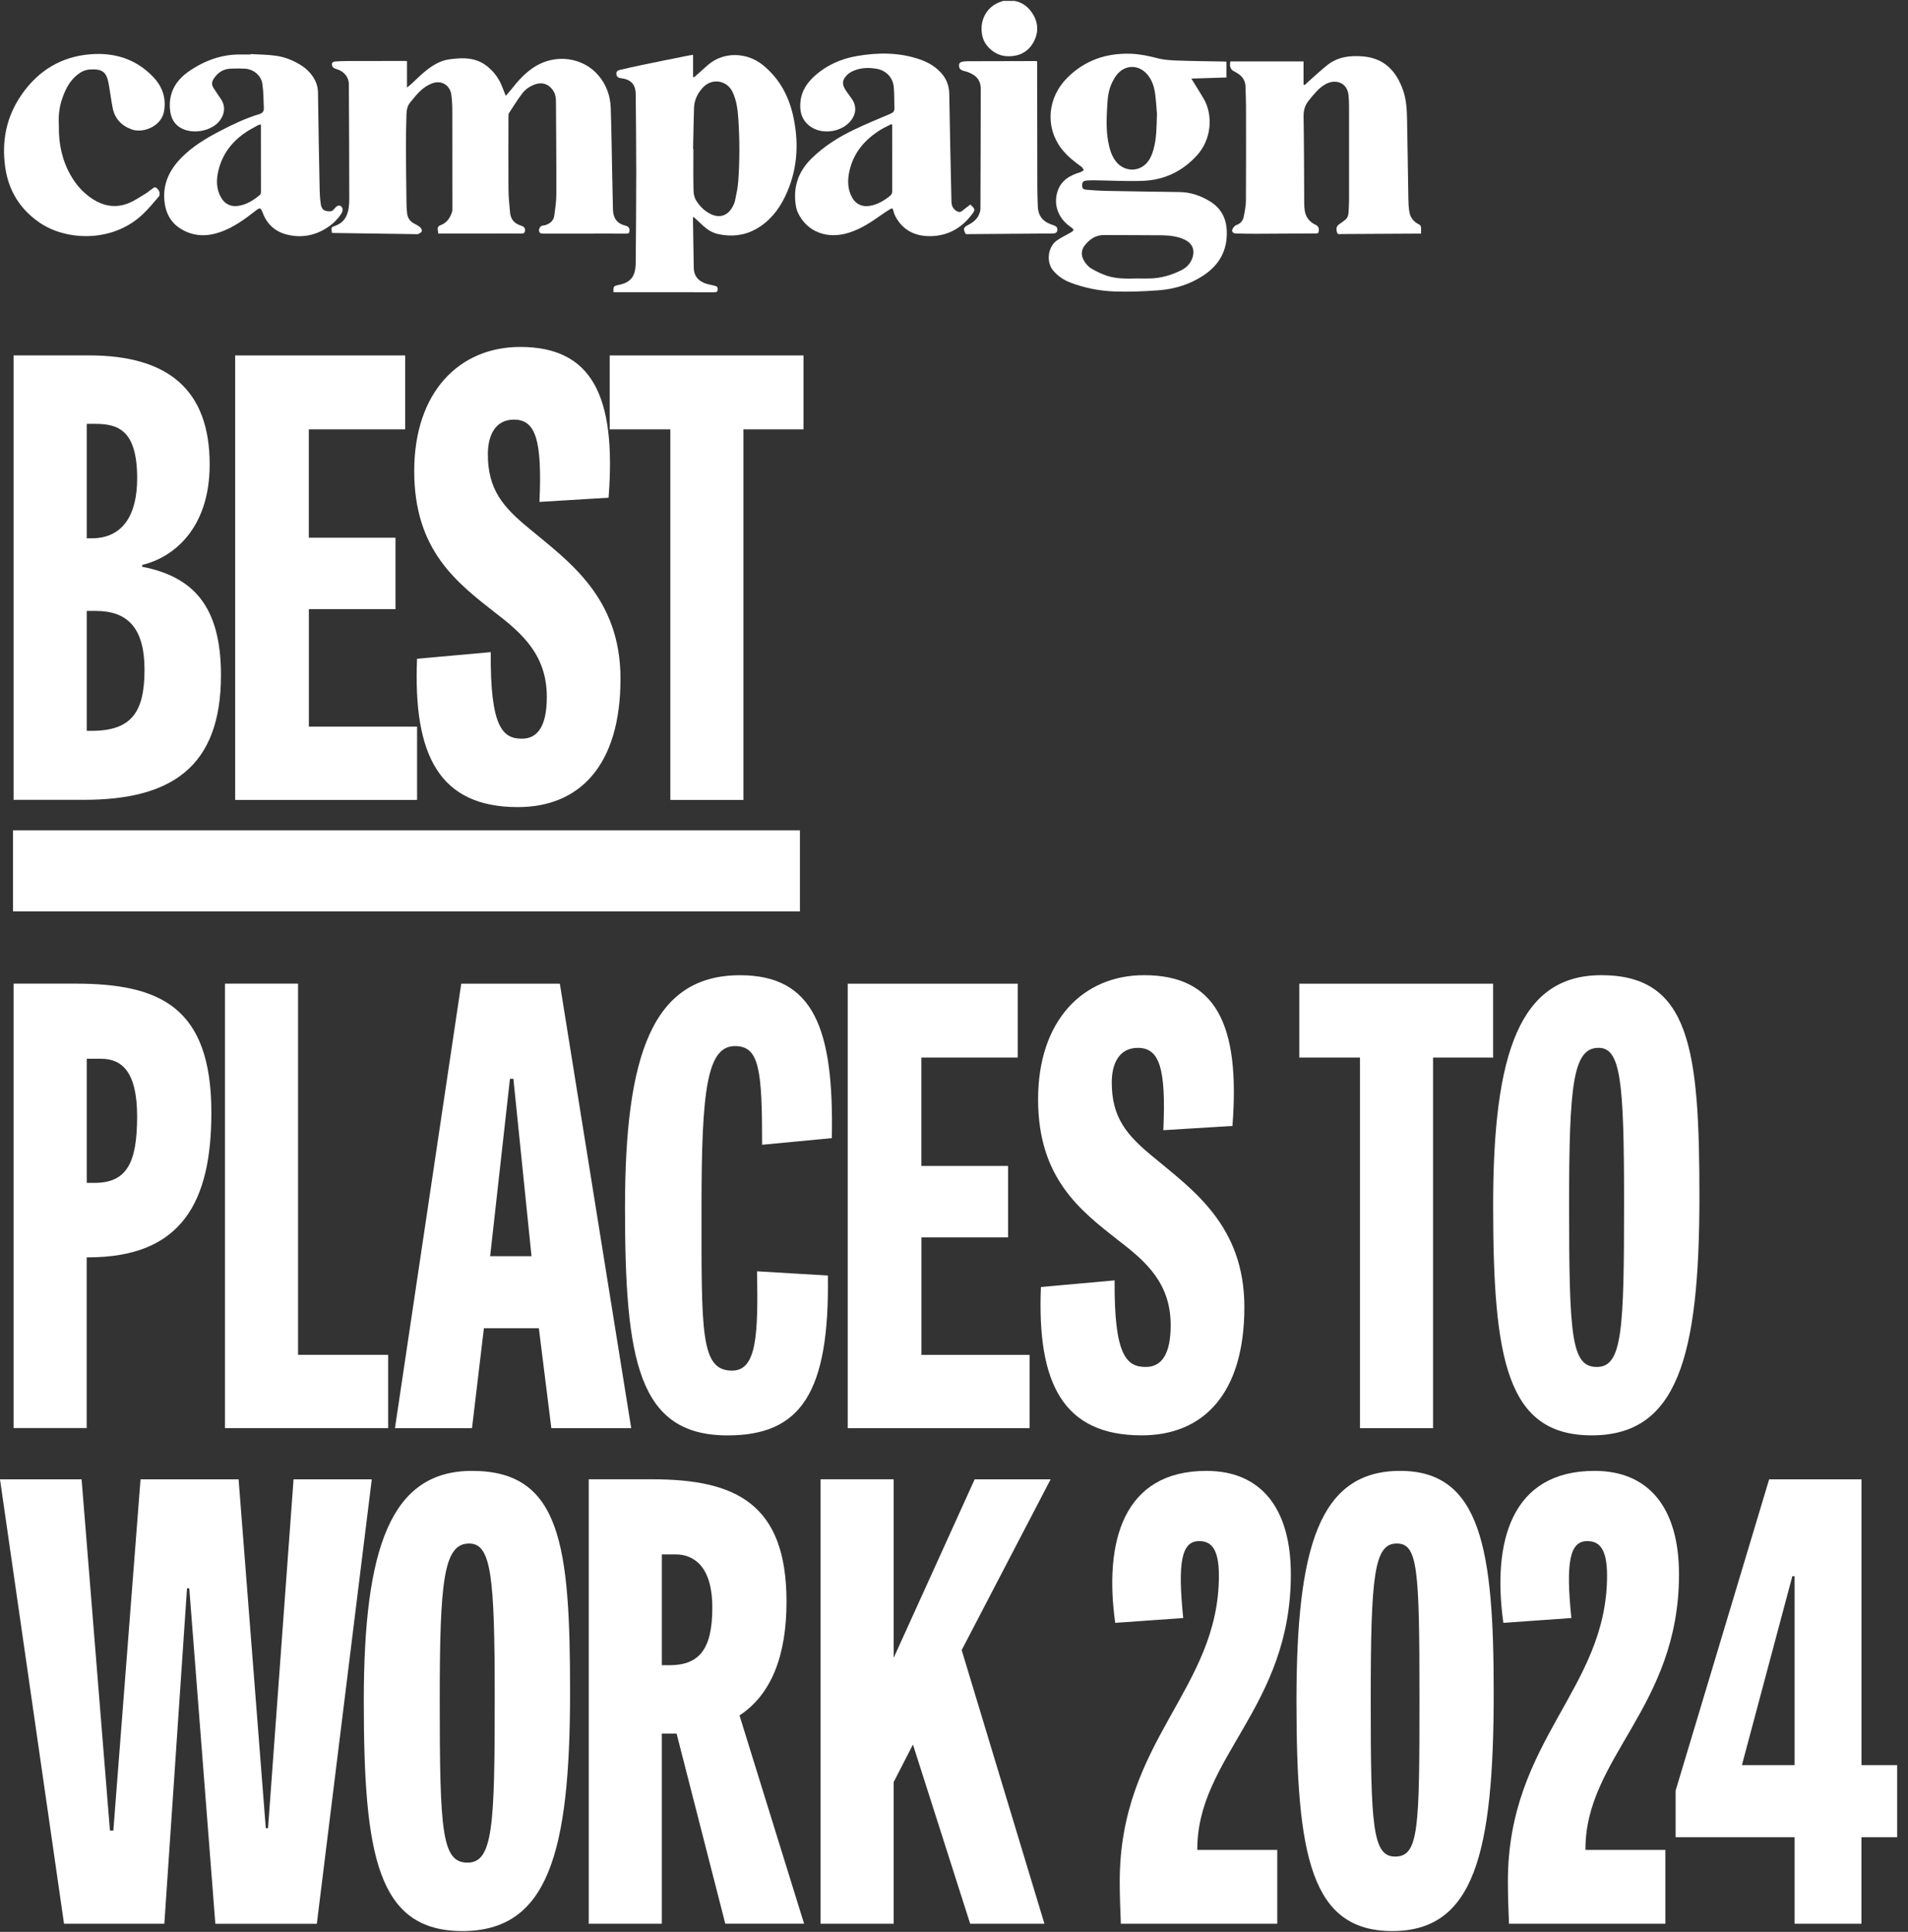
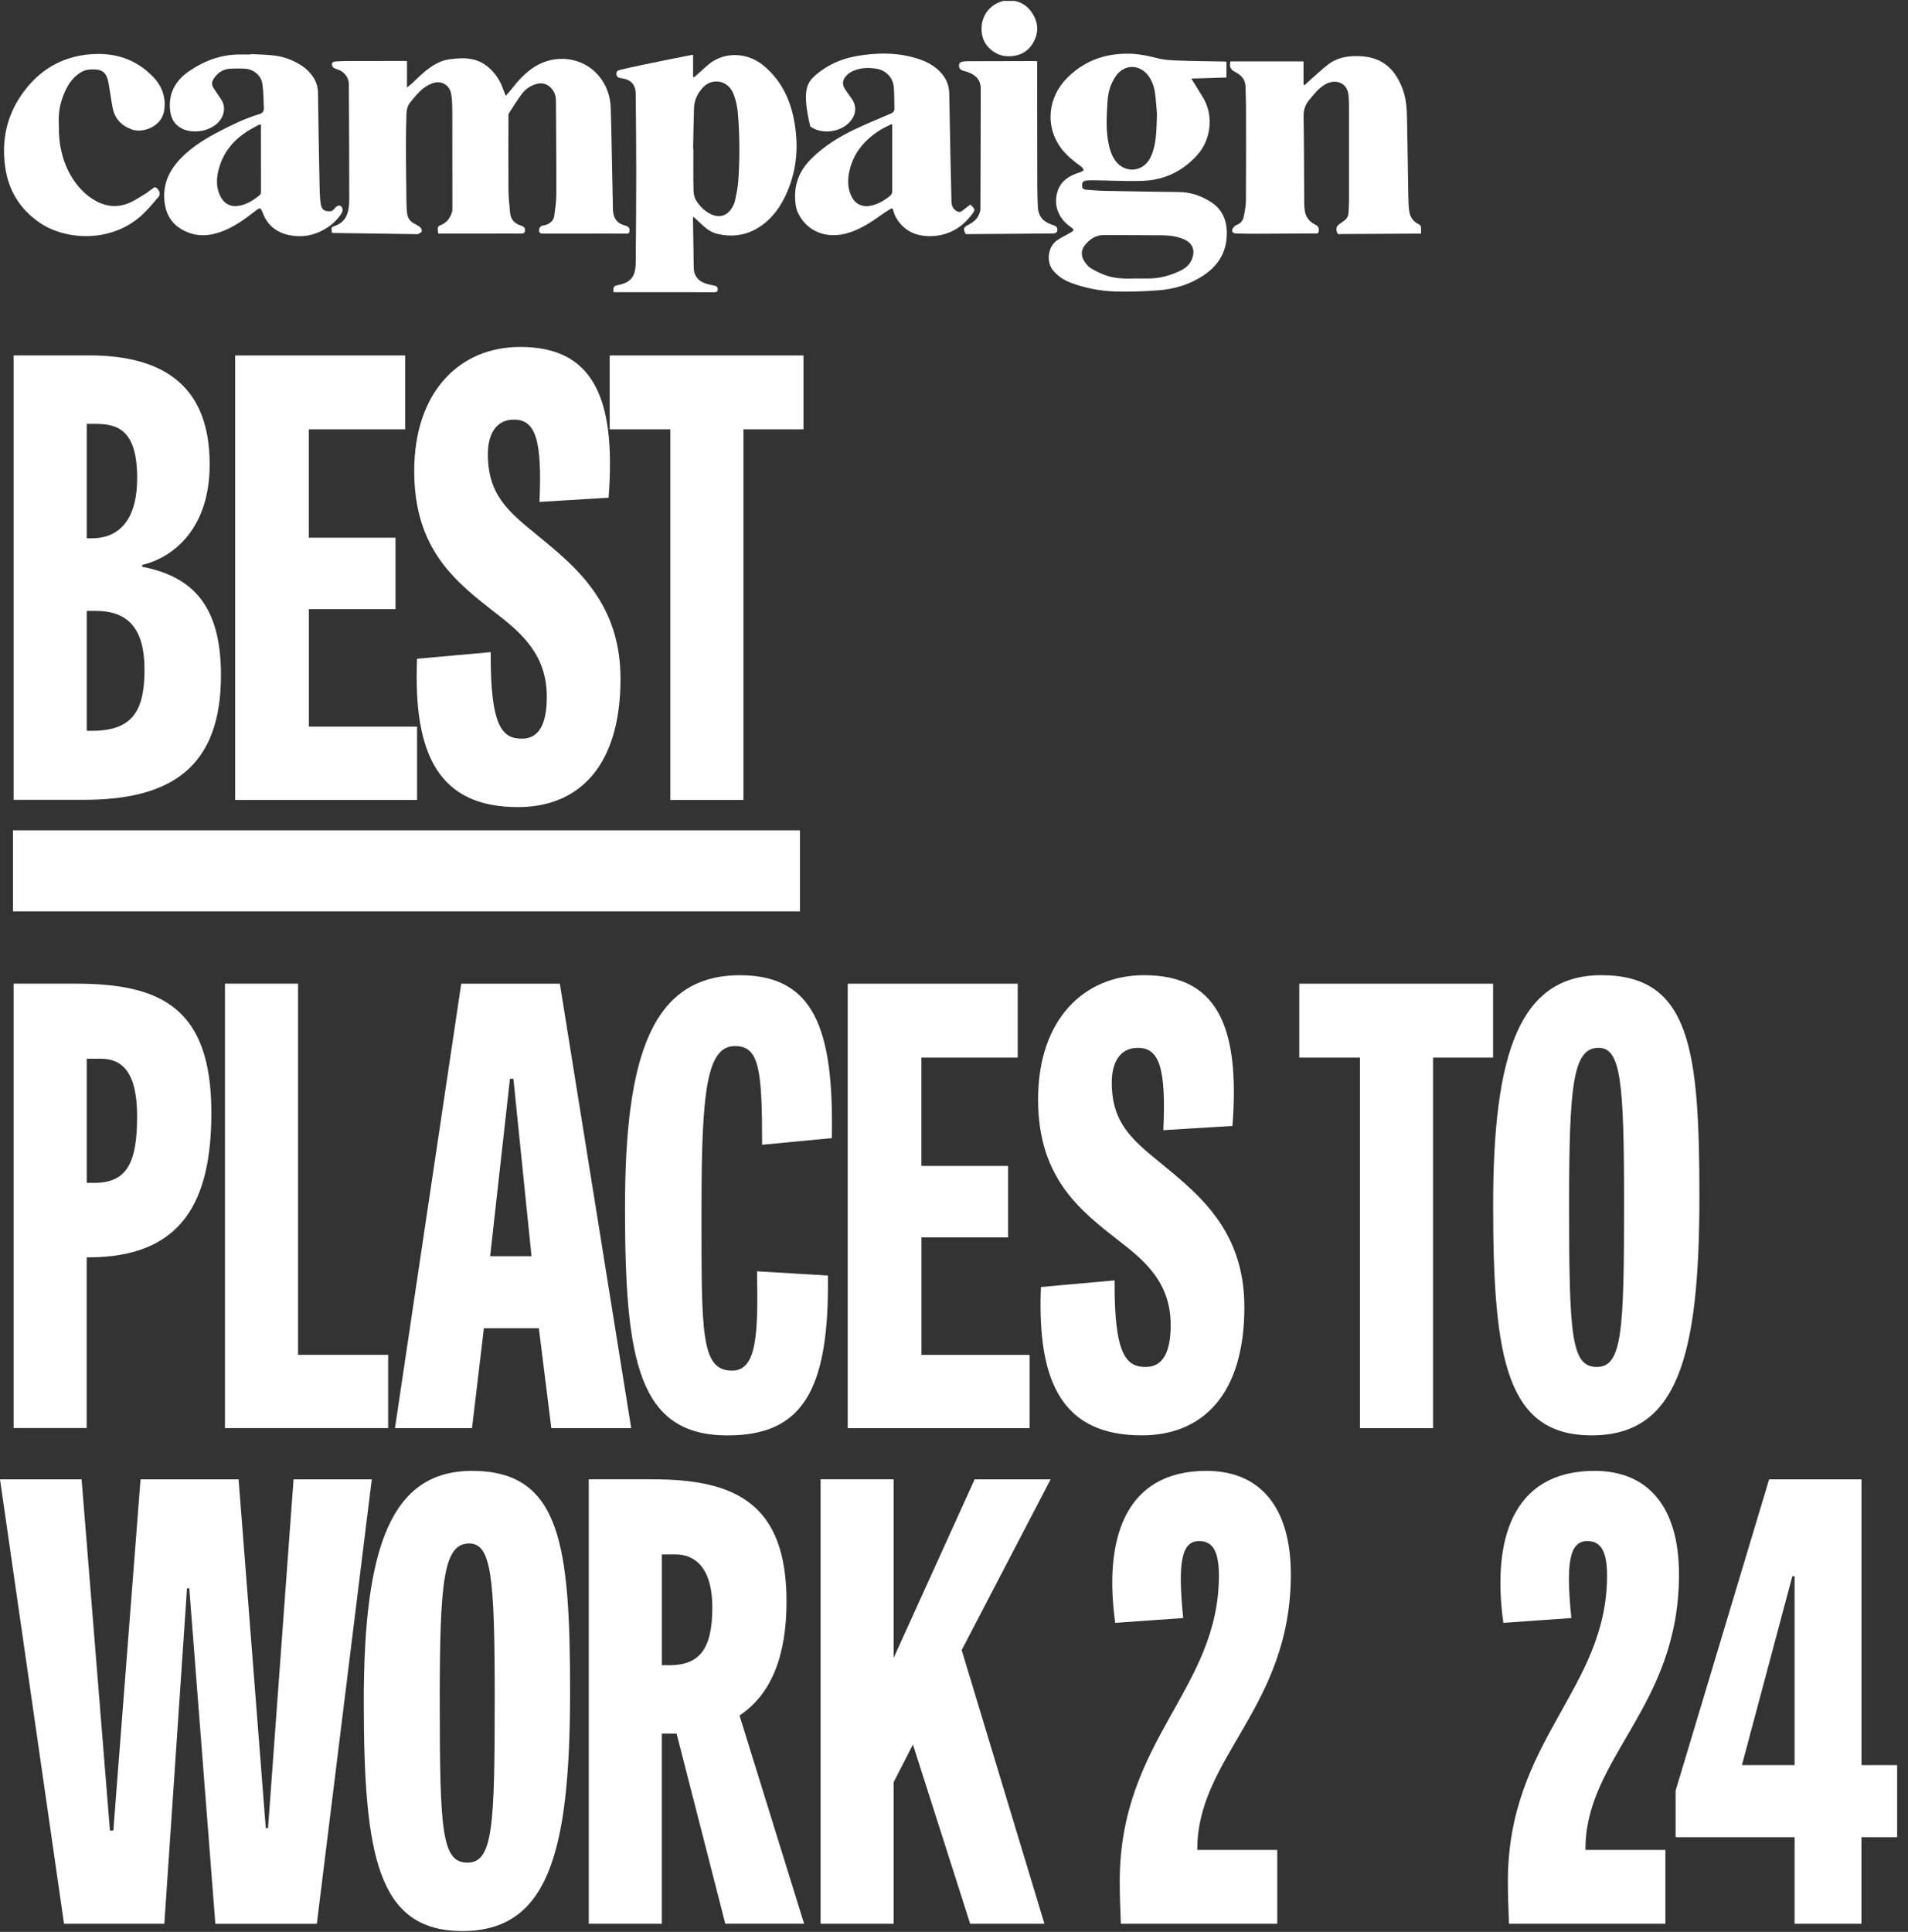
<svg xmlns="http://www.w3.org/2000/svg" width="81" height="82" viewBox="0 0 81 82" fill="none">
  <rect x="0" y="0" width="81" height="82" fill="#333333" stroke="none" />
  <g clip-path="url(#clip0_4257_6494)">
    <path d="M0.577 33.951V15.085H3.776C7.144 15.085 8.901 16.55 8.901 19.712C8.901 22.462 7.336 23.671 6.037 23.978V24.056C8.129 24.467 9.381 25.649 9.381 28.656C9.381 32.587 7.24 33.949 3.56 33.949H0.577V33.951ZM3.898 22.848C5.221 22.848 5.823 21.845 5.823 20.304C5.823 18.248 5.005 17.991 4.043 17.991H3.682V22.848H3.898ZM3.898 31.02C5.605 31.02 6.135 30.197 6.135 28.424C6.135 26.65 5.413 25.931 4.067 25.931H3.682V31.02H3.898Z" fill="white" />
    <path d="M16.792 25.856H13.112V30.842H17.706V33.953H9.984V15.087H17.2V18.223H13.11V22.823H16.79V25.856H16.792Z" fill="white" />
    <path d="M22.902 21.306C23.021 18.659 22.733 17.811 21.818 17.811C21.025 17.811 20.711 18.48 20.711 19.276C20.711 20.767 21.337 21.511 22.468 22.436C24.128 23.823 26.342 25.34 26.342 28.81C26.342 32.537 24.562 34.258 21.987 34.258C18.643 34.258 17.536 32.048 17.705 27.962L20.833 27.68C20.809 30.867 21.337 31.354 22.156 31.354C22.829 31.354 23.214 30.815 23.214 29.581C23.214 27.832 22.203 26.907 21.025 26.009C19.389 24.724 17.585 23.362 17.585 19.994C17.585 16.627 19.51 14.726 22.083 14.726C25.113 14.726 26.173 16.782 25.836 21.125L22.902 21.304V21.306Z" fill="white" />
    <path d="M28.458 18.223H25.883V15.087H34.11V18.223H31.561V33.953H28.458V18.223Z" fill="white" />
    <path d="M0.577 60.617V41.751H3.199C6.808 41.751 8.973 42.754 8.973 47.226C8.973 50.978 7.746 53.368 3.753 53.368H3.68V60.615H0.577V60.617ZM4.018 50.207C5.413 50.207 5.821 49.307 5.821 47.381C5.821 45.455 5.148 44.939 4.282 44.939H3.682V50.207H4.019H4.018Z" fill="white" />
    <path d="M12.653 57.506H16.478V60.617H9.55V41.751H12.653V57.506Z" fill="white" />
    <path d="M23.767 41.753L26.797 60.619H23.406L22.876 56.378H20.543L20.038 60.619H16.767L19.581 41.753H23.767ZM21.795 45.789H21.649L20.808 53.32H22.564L21.795 45.789Z" fill="white" />
    <path d="M32.14 53.961L35.146 54.141C35.219 59.127 33.992 60.926 30.887 60.926C27.086 60.926 26.533 57.738 26.533 51.262C26.533 44.786 27.687 41.394 31.416 41.394C34.544 41.394 35.409 43.656 35.313 48.308L32.354 48.59C32.354 45.377 32.234 44.402 31.2 44.402C30.02 44.402 29.781 46.252 29.781 51.212C29.781 56.558 29.732 58.177 31.08 58.177C32.138 58.177 32.187 56.608 32.138 53.961H32.14Z" fill="white" />
    <path d="M42.796 52.522H39.117V57.508H43.711V60.619H35.988V41.753H43.205V44.889H39.115V49.489H42.795V52.522H42.796Z" fill="white" />
    <path d="M49.387 47.972C49.507 45.325 49.218 44.477 48.304 44.477C47.511 44.477 47.197 45.146 47.197 45.942C47.197 47.433 47.823 48.177 48.953 49.103C50.614 50.49 52.827 52.006 52.827 55.476C52.827 59.203 51.047 60.924 48.472 60.924C45.128 60.924 44.021 58.714 44.19 54.628L47.318 54.346C47.295 57.534 47.823 58.021 48.641 58.021C49.314 58.021 49.699 57.481 49.699 56.247C49.699 54.499 48.688 53.573 47.511 52.675C45.874 51.39 44.07 50.028 44.07 46.661C44.07 43.293 45.996 41.392 48.569 41.392C51.599 41.392 52.659 43.448 52.321 47.791L49.387 47.971V47.972Z" fill="white" />
    <path d="M57.734 44.889H55.159V41.753H63.386V44.889H60.837V60.619H57.734V44.889Z" fill="white" />
    <path d="M63.388 51.158C63.388 44.63 64.542 41.392 67.983 41.392C71.76 41.392 72.145 44.553 72.145 50.799C72.145 57.661 71.183 60.924 67.574 60.924C63.965 60.924 63.388 57.712 63.388 51.158ZM68.946 51.029C68.946 45.863 68.801 44.476 67.863 44.476C66.779 44.476 66.613 46.042 66.613 51.133C66.613 56.736 66.709 58.021 67.792 58.021C68.875 58.021 68.946 56.454 68.946 51.031V51.029Z" fill="white" />
    <path d="M9.142 81.655L8.035 67.416H7.939L6.977 81.655H2.718L0 62.791H3.464L4.667 77.698H4.812L5.966 62.791H10.129L11.283 77.596H11.379L12.462 62.791H15.783L13.45 81.657H9.144L9.142 81.655Z" fill="white" />
    <path d="M15.444 72.198C15.444 65.67 16.598 62.432 20.038 62.432C23.816 62.432 24.201 65.593 24.201 71.839C24.201 78.701 23.239 81.964 19.63 81.964C16.021 81.964 15.444 78.751 15.444 72.198ZM21.002 72.069C21.002 66.903 20.857 65.515 19.918 65.515C18.835 65.515 18.668 67.084 18.668 72.173C18.668 77.776 18.764 79.06 19.848 79.06C20.931 79.06 21.002 77.493 21.002 72.07V72.069Z" fill="white" />
    <path d="M28.723 73.585H28.097V81.655H24.994V62.789H27.688C31.225 62.789 33.39 63.817 33.39 67.981C33.39 70.243 32.764 71.912 31.394 72.812L34.136 81.653H30.791L28.723 73.583V73.585ZM28.41 70.681C29.661 70.681 30.24 70.038 30.24 68.239C30.24 66.441 29.421 65.977 28.675 65.977H28.098V70.68H28.41V70.681Z" fill="white" />
    <path d="M37.937 70.372L41.377 62.791H44.602L40.826 70.038L44.339 81.655H41.187L38.757 74.047L37.939 75.641V81.655H34.836V62.789H37.939V70.37L37.937 70.372Z" fill="white" />
    <path d="M54.223 78.519V81.655H47.583C47.559 81.064 47.536 80.473 47.536 79.856C47.536 73.842 51.746 71.709 51.746 66.877C51.746 65.72 51.408 65.413 50.904 65.413C50.158 65.413 49.989 66.313 50.231 68.678L47.344 68.883C46.863 65.438 47.681 62.432 51.216 62.432C53.477 62.432 54.8 63.949 54.8 66.827C54.8 72.482 50.806 74.59 50.829 78.521H54.221L54.223 78.519Z" fill="white" />
-     <path d="M55.039 72.198C55.039 65.67 56.001 62.432 59.441 62.432C62.882 62.432 63.412 65.799 63.412 71.839C63.412 78.701 62.57 81.964 59.106 81.964C55.642 81.964 55.039 78.751 55.039 72.198ZM60.26 72.069C60.26 66.568 60.187 65.515 59.298 65.515C58.336 65.515 58.191 66.852 58.191 72.173C58.191 77.493 58.264 78.803 59.225 78.803C60.236 78.803 60.26 77.621 60.26 72.07V72.069Z" fill="white" />
    <path d="M70.701 78.519V81.655H64.061C64.038 81.064 64.014 80.473 64.014 79.856C64.014 73.842 68.224 71.709 68.224 66.877C68.224 65.72 67.886 65.413 67.382 65.413C66.636 65.413 66.467 66.313 66.709 68.678L63.822 68.883C63.341 65.438 64.159 62.432 67.694 62.432C69.955 62.432 71.278 63.949 71.278 66.827C71.278 72.482 67.284 74.59 67.307 78.521H70.699L70.701 78.519Z" fill="white" />
    <path d="M79.024 74.922H80.539V77.98H79.024V81.655H76.186V77.98H71.135V76.002L75.105 62.791H79.026V74.922H79.024ZM76.186 74.922V66.902H76.09L73.949 74.922H76.186Z" fill="white" />
    <path d="M33.959 35.243H0.552V38.686H33.959V35.243Z" fill="white" />
    <path d="M43.049 0.036C43.35 0.085 43.586 0.239 43.766 0.478C44.072 0.886 44.121 1.332 43.882 1.777C43.637 2.234 43.219 2.419 42.704 2.383C42.279 2.354 41.833 2.007 41.717 1.58C41.55 0.967 41.819 0.263 42.548 0.054C42.559 0.051 42.568 0.043 42.579 0.038C42.735 0.038 42.893 0.038 43.049 0.038V0.036Z" fill="white" />
    <path d="M17.278 2.593V3.718C17.362 3.648 17.424 3.598 17.482 3.546C17.659 3.382 17.828 3.21 18.015 3.055C18.323 2.8 18.665 2.575 19.067 2.52C19.626 2.441 20.187 2.424 20.672 2.805C20.991 3.057 21.21 3.373 21.346 3.75C21.381 3.848 21.423 3.943 21.472 4.067C21.559 3.966 21.633 3.887 21.699 3.803C21.992 3.427 22.306 3.075 22.72 2.82C23.608 2.273 24.756 2.437 25.406 3.202C25.747 3.603 25.912 4.076 25.928 4.591C25.959 5.531 25.97 6.473 25.99 7.414C26.001 7.903 26.012 8.39 26.021 8.879C26.028 9.226 26.164 9.475 26.525 9.569C26.625 9.596 26.723 9.634 26.723 9.763C26.723 9.878 26.71 9.919 26.583 9.917C26.012 9.912 25.44 9.916 24.867 9.916C24.264 9.916 23.66 9.916 23.058 9.916C22.963 9.916 22.896 9.901 22.885 9.795C22.874 9.7 22.933 9.603 23.023 9.578C23.065 9.567 23.11 9.569 23.15 9.556C23.35 9.492 23.502 9.369 23.531 9.156C23.573 8.848 23.618 8.539 23.618 8.232C23.622 6.922 23.609 5.614 23.602 4.304C23.602 4.14 23.573 3.982 23.479 3.839C23.299 3.569 23.02 3.472 22.713 3.582C22.493 3.659 22.303 3.79 22.167 3.971C21.965 4.237 21.791 4.521 21.608 4.8C21.586 4.832 21.586 4.881 21.586 4.922C21.584 5.961 21.577 6.999 21.586 8.036C21.588 8.365 21.624 8.694 21.653 9.021C21.677 9.296 21.824 9.477 22.09 9.567C22.189 9.599 22.297 9.634 22.288 9.775C22.283 9.865 22.254 9.916 22.147 9.914C21.657 9.91 21.167 9.914 20.677 9.914C20.018 9.914 19.361 9.914 18.703 9.914C18.672 9.914 18.641 9.914 18.605 9.914C18.598 9.856 18.592 9.806 18.585 9.758C18.57 9.664 18.603 9.596 18.692 9.563C18.93 9.477 19.075 9.303 19.162 9.075C19.184 9.019 19.205 8.958 19.205 8.899C19.205 7.528 19.205 6.157 19.202 4.784C19.202 4.532 19.195 4.279 19.162 4.031C19.104 3.601 18.724 3.382 18.322 3.547C18.158 3.614 18 3.715 17.872 3.833C17.703 3.988 17.559 4.169 17.414 4.347C17.3 4.487 17.262 4.662 17.256 4.838C17.244 5.274 17.233 5.713 17.233 6.149C17.235 6.971 17.246 7.792 17.256 8.613C17.256 8.751 17.267 8.891 17.28 9.03C17.298 9.236 17.396 9.395 17.589 9.492C17.677 9.538 17.77 9.587 17.844 9.653C17.886 9.691 17.921 9.775 17.904 9.822C17.888 9.871 17.81 9.901 17.756 9.934C17.737 9.944 17.71 9.939 17.687 9.939C16.511 9.923 15.337 9.905 14.161 9.889C14.141 9.889 14.123 9.885 14.088 9.883C14.085 9.835 14.081 9.786 14.076 9.738C14.066 9.66 14.092 9.632 14.175 9.605C14.424 9.524 14.624 9.377 14.725 9.121C14.812 8.9 14.827 8.669 14.827 8.437C14.825 6.814 14.82 5.192 14.81 3.567C14.81 3.278 14.598 3.026 14.319 2.944C14.253 2.924 14.181 2.899 14.136 2.852C14.099 2.814 14.083 2.737 14.094 2.685C14.101 2.653 14.174 2.615 14.219 2.611C14.402 2.597 14.587 2.591 14.771 2.59C15.574 2.588 16.377 2.588 17.18 2.588C17.207 2.588 17.235 2.59 17.278 2.591V2.593Z" fill="white" />
    <path d="M52.067 2.615V3.289C51.573 3.305 51.085 3.319 50.577 3.335C50.606 3.384 50.626 3.418 50.648 3.452C50.798 3.696 50.953 3.939 51.098 4.187C51.497 4.864 51.448 5.896 50.819 6.59C50.196 7.276 49.421 7.646 48.499 7.677C47.823 7.7 47.144 7.662 46.467 7.653C46.358 7.653 46.248 7.653 46.139 7.662C45.992 7.675 45.941 7.727 45.939 7.853C45.935 7.989 45.972 8.04 46.124 8.054C46.402 8.077 46.679 8.097 46.957 8.102C47.991 8.122 49.026 8.138 50.06 8.151C50.541 8.156 50.976 8.304 51.377 8.554C51.84 8.841 52.06 9.267 52.08 9.808C52.11 10.631 51.76 11.252 51.08 11.698C50.503 12.077 49.855 12.273 49.171 12.323C48.557 12.368 47.941 12.392 47.327 12.372C46.681 12.35 46.046 12.225 45.437 11.993C45.153 11.885 44.91 11.718 44.714 11.488C44.408 11.129 44.477 10.487 44.861 10.212C45.032 10.09 45.224 10 45.407 9.896C45.625 9.772 45.625 9.757 45.424 9.614C44.919 9.254 44.718 8.685 44.892 8.133C45.043 7.657 45.415 7.443 45.861 7.31C45.916 7.294 45.961 7.253 46.012 7.224C45.979 7.175 45.959 7.114 45.914 7.082C45.598 6.855 45.297 6.618 45.059 6.307C44.362 5.395 44.464 4.144 45.311 3.299C46.055 2.557 46.97 2.245 48.015 2.282C48.401 2.297 48.772 2.376 49.145 2.473C49.414 2.543 49.701 2.559 49.982 2.57C50.632 2.593 51.283 2.599 51.933 2.611C51.974 2.611 52.018 2.617 52.067 2.618V2.615ZM49.116 4.83C49.1 4.652 49.082 4.32 49.04 3.989C49.002 3.7 48.917 3.422 48.728 3.186C48.356 2.721 47.745 2.728 47.389 3.202C47.327 3.285 47.275 3.378 47.227 3.472C47.071 3.776 47.026 4.104 47.008 4.439C46.979 4.962 46.95 5.483 47.044 6.002C47.099 6.3 47.177 6.593 47.365 6.841C47.75 7.344 48.465 7.312 48.793 6.771C48.873 6.64 48.928 6.491 48.969 6.343C49.095 5.899 49.1 5.441 49.116 4.83ZM48.265 11.82C48.449 11.82 48.634 11.824 48.817 11.82C49.287 11.809 49.728 11.68 50.143 11.473C50.367 11.362 50.535 11.193 50.619 10.952C50.737 10.609 50.621 10.329 50.292 10.172C49.993 10.031 49.668 9.993 49.343 9.987C48.518 9.977 47.692 9.984 46.866 9.977C46.516 9.973 46.266 10.153 46.061 10.401C45.896 10.602 45.883 10.841 46.017 11.064C46.092 11.186 46.191 11.314 46.311 11.385C46.522 11.513 46.75 11.623 46.984 11.702C47.398 11.84 47.832 11.831 48.264 11.82H48.265Z" fill="white" />
    <path d="M29.436 9.19C29.427 9.235 29.418 9.26 29.418 9.285C29.428 9.979 29.438 10.672 29.452 11.364C29.461 11.831 29.791 12.013 30.123 12.079C30.211 12.097 30.299 12.115 30.385 12.142C30.466 12.169 30.477 12.239 30.466 12.315C30.454 12.394 30.399 12.404 30.328 12.404C28.93 12.404 27.53 12.404 26.131 12.403C26.101 12.403 26.07 12.399 26.039 12.397C26.039 12.153 26.043 12.14 26.277 12.092C26.574 12.031 26.823 11.901 26.924 11.603C26.973 11.459 26.986 11.299 26.988 11.147C26.999 9.86 27.01 8.573 27.01 7.289C27.01 6.193 26.999 5.096 26.988 4C26.984 3.58 26.781 3.368 26.353 3.317C26.251 3.307 26.184 3.26 26.168 3.156C26.15 3.048 26.213 2.992 26.304 2.971C26.603 2.899 26.904 2.831 27.207 2.768C27.89 2.626 28.572 2.489 29.254 2.353C29.3 2.344 29.347 2.338 29.423 2.327V3.262C29.438 3.267 29.452 3.273 29.467 3.278C29.528 3.224 29.59 3.168 29.654 3.114C29.851 2.946 30.033 2.751 30.25 2.611C30.902 2.191 31.769 2.268 32.375 2.753C33.119 3.35 33.517 4.137 33.698 5.043C33.929 6.191 33.836 7.308 33.313 8.374C33.036 8.938 32.649 9.414 32.085 9.727C31.582 10.005 31.047 10.056 30.492 9.937C30.245 9.885 30.036 9.752 29.853 9.585C29.717 9.459 29.581 9.334 29.432 9.195L29.436 9.19ZM29.419 6.325H29.436C29.436 6.906 29.428 7.488 29.441 8.068C29.445 8.214 29.474 8.379 29.548 8.502C29.701 8.751 29.909 8.96 30.181 9.091C30.53 9.258 30.86 9.166 31.063 8.838C31.123 8.741 31.18 8.631 31.203 8.52C31.261 8.248 31.321 7.973 31.341 7.697C31.404 6.807 31.404 5.916 31.343 5.026C31.317 4.644 31.268 4.263 31.102 3.909C30.866 3.407 30.232 3.301 29.848 3.707C29.617 3.95 29.474 4.245 29.463 4.582C29.445 5.163 29.436 5.743 29.423 6.324L29.419 6.325Z" fill="white" />
    <path d="M52.238 2.606H55.339V3.589C55.355 3.596 55.371 3.601 55.388 3.609C55.457 3.546 55.524 3.481 55.595 3.418C55.843 3.201 56.085 2.972 56.342 2.768C56.796 2.405 57.331 2.345 57.888 2.397C58.768 2.48 59.267 3.012 59.552 3.797C59.705 4.214 59.726 4.645 59.734 5.078C59.757 6.178 59.768 7.278 59.788 8.379C59.792 8.588 59.797 8.8 59.834 9.005C59.875 9.245 60.024 9.422 60.251 9.531C60.285 9.547 60.32 9.596 60.323 9.632C60.334 9.72 60.327 9.81 60.327 9.916C60.283 9.916 60.243 9.916 60.202 9.916C59.117 9.923 58.032 9.928 56.947 9.934C56.877 9.934 56.79 9.966 56.76 9.864C56.712 9.711 56.742 9.596 56.838 9.529C56.926 9.468 57.017 9.407 57.101 9.337C57.199 9.256 57.246 9.147 57.249 9.021C57.257 8.854 57.271 8.688 57.271 8.521C57.271 7.188 57.271 5.856 57.271 4.523C57.271 4.369 57.264 4.214 57.251 4.06C57.204 3.49 56.689 3.346 56.284 3.567C55.988 3.729 55.783 3.995 55.573 4.25C55.401 4.459 55.335 4.678 55.341 4.949C55.361 6.18 55.361 7.413 55.368 8.645C55.368 8.75 55.377 8.856 55.393 8.958C55.435 9.201 55.567 9.386 55.785 9.508C55.823 9.529 55.863 9.546 55.898 9.571C55.994 9.635 55.998 9.732 55.981 9.831C55.965 9.934 55.872 9.909 55.811 9.909C54.985 9.916 54.157 9.921 53.332 9.923C53.045 9.923 52.76 9.919 52.474 9.91C52.309 9.905 52.258 9.797 52.358 9.664C52.394 9.616 52.443 9.565 52.497 9.547C52.679 9.486 52.771 9.35 52.804 9.181C52.849 8.954 52.893 8.723 52.893 8.493C52.902 7.156 52.898 5.821 52.896 4.484C52.896 4.216 52.88 3.95 52.875 3.682C52.871 3.436 52.758 3.255 52.552 3.123C52.512 3.098 52.475 3.068 52.432 3.05C52.225 2.965 52.192 2.805 52.232 2.611L52.238 2.606Z" fill="white" />
-     <path d="M41.194 8.683C41.412 8.882 41.412 8.906 41.24 9.127C40.828 9.66 40.296 9.978 39.61 10.02C38.924 10.059 38.347 9.818 38.011 9.181C37.972 9.103 37.941 9.017 37.923 8.931C37.904 8.85 37.868 8.828 37.801 8.87C37.678 8.945 37.556 9.021 37.438 9.105C37.006 9.416 36.56 9.711 36.05 9.874C35.141 10.167 34.264 9.863 33.871 9.022C33.818 8.909 33.791 8.78 33.775 8.656C33.676 7.908 33.9 7.274 34.444 6.735C34.976 6.209 35.596 5.819 36.266 5.501C36.772 5.258 37.293 5.044 37.81 4.825C37.919 4.778 37.973 4.717 37.97 4.6C37.961 4.298 37.97 3.997 37.943 3.696C37.906 3.289 37.618 2.987 37.208 2.918C36.85 2.857 36.496 2.873 36.164 3.037C36.083 3.078 36.003 3.136 35.941 3.202C35.756 3.4 35.74 3.574 35.885 3.802C35.974 3.943 36.081 4.074 36.173 4.212C36.36 4.492 36.351 4.807 36.153 5.08C35.778 5.603 34.921 5.745 34.397 5.366C34.021 5.094 33.934 4.708 33.985 4.282C34.036 3.849 34.268 3.508 34.586 3.222C35.092 2.766 35.7 2.496 36.364 2.381C37.267 2.223 38.173 2.218 39.055 2.523C39.407 2.645 39.721 2.83 39.969 3.112C40.185 3.36 40.292 3.646 40.298 3.973C40.31 4.758 40.327 5.545 40.343 6.331C40.358 7.075 40.374 7.817 40.392 8.561C40.396 8.73 40.458 8.87 40.612 8.96C40.693 9.006 40.77 9.015 40.849 8.949C40.96 8.857 41.076 8.773 41.196 8.681L41.194 8.683ZM37.875 5.299C37.864 5.289 37.855 5.278 37.845 5.267C37.69 5.346 37.531 5.418 37.384 5.508C36.705 5.926 36.224 6.494 36.055 7.285C35.976 7.657 35.983 8.025 36.166 8.37C36.32 8.661 36.596 8.792 36.919 8.739C37.249 8.685 37.525 8.521 37.781 8.316C37.85 8.261 37.877 8.199 37.877 8.108C37.874 7.209 37.875 6.311 37.875 5.414C37.875 5.377 37.875 5.337 37.875 5.299Z" fill="white" />
+     <path d="M41.194 8.683C41.412 8.882 41.412 8.906 41.24 9.127C40.828 9.66 40.296 9.978 39.61 10.02C38.924 10.059 38.347 9.818 38.011 9.181C37.972 9.103 37.941 9.017 37.923 8.931C37.904 8.85 37.868 8.828 37.801 8.87C37.678 8.945 37.556 9.021 37.438 9.105C37.006 9.416 36.56 9.711 36.05 9.874C35.141 10.167 34.264 9.863 33.871 9.022C33.818 8.909 33.791 8.78 33.775 8.656C33.676 7.908 33.9 7.274 34.444 6.735C34.976 6.209 35.596 5.819 36.266 5.501C36.772 5.258 37.293 5.044 37.81 4.825C37.919 4.778 37.973 4.717 37.97 4.6C37.961 4.298 37.97 3.997 37.943 3.696C37.906 3.289 37.618 2.987 37.208 2.918C36.85 2.857 36.496 2.873 36.164 3.037C36.083 3.078 36.003 3.136 35.941 3.202C35.756 3.4 35.74 3.574 35.885 3.802C35.974 3.943 36.081 4.074 36.173 4.212C36.36 4.492 36.351 4.807 36.153 5.08C35.778 5.603 34.921 5.745 34.397 5.366C34.036 3.849 34.268 3.508 34.586 3.222C35.092 2.766 35.7 2.496 36.364 2.381C37.267 2.223 38.173 2.218 39.055 2.523C39.407 2.645 39.721 2.83 39.969 3.112C40.185 3.36 40.292 3.646 40.298 3.973C40.31 4.758 40.327 5.545 40.343 6.331C40.358 7.075 40.374 7.817 40.392 8.561C40.396 8.73 40.458 8.87 40.612 8.96C40.693 9.006 40.77 9.015 40.849 8.949C40.96 8.857 41.076 8.773 41.196 8.681L41.194 8.683ZM37.875 5.299C37.864 5.289 37.855 5.278 37.845 5.267C37.69 5.346 37.531 5.418 37.384 5.508C36.705 5.926 36.224 6.494 36.055 7.285C35.976 7.657 35.983 8.025 36.166 8.37C36.32 8.661 36.596 8.792 36.919 8.739C37.249 8.685 37.525 8.521 37.781 8.316C37.85 8.261 37.877 8.199 37.877 8.108C37.874 7.209 37.875 6.311 37.875 5.414C37.875 5.377 37.875 5.337 37.875 5.299Z" fill="white" />
    <path d="M10.639 2.295C10.998 2.316 11.361 2.316 11.715 2.367C12.103 2.422 12.47 2.57 12.802 2.784C12.998 2.909 13.161 3.069 13.29 3.263C13.424 3.466 13.495 3.682 13.499 3.928C13.517 5.283 13.542 6.64 13.569 7.995C13.573 8.216 13.584 8.437 13.617 8.654C13.651 8.898 13.767 8.974 14.012 8.968C14.125 8.967 14.172 8.886 14.233 8.816C14.339 8.694 14.479 8.694 14.533 8.83C14.558 8.891 14.538 8.994 14.5 9.053C14.353 9.285 14.161 9.479 13.932 9.633C13.401 9.996 12.811 10.113 12.188 9.959C11.699 9.838 11.345 9.533 11.161 9.053C11.063 8.798 11.042 8.796 10.828 8.963C10.372 9.319 9.904 9.657 9.351 9.851C8.775 10.052 8.215 10.041 7.681 9.716C7.264 9.461 7.051 9.078 6.99 8.611C6.885 7.835 7.184 7.209 7.728 6.667C8.193 6.203 8.746 5.871 9.321 5.571C9.866 5.288 10.418 5.021 11.007 4.845C11.131 4.809 11.207 4.73 11.201 4.6C11.185 4.253 11.189 3.903 11.138 3.56C11.082 3.186 10.751 2.929 10.37 2.913C10.171 2.904 9.971 2.904 9.771 2.915C9.459 2.933 9.229 3.096 9.066 3.353C8.986 3.479 8.98 3.608 9.066 3.736C9.169 3.89 9.269 4.049 9.376 4.201C9.635 4.575 9.479 4.976 9.262 5.199C8.89 5.58 8.178 5.696 7.705 5.447C7.405 5.288 7.264 5.028 7.224 4.706C7.133 3.977 7.442 3.421 8.033 3.017C8.694 2.566 9.425 2.298 10.242 2.313C10.374 2.315 10.508 2.313 10.641 2.313C10.641 2.306 10.641 2.3 10.641 2.293L10.639 2.295ZM11.072 5.283C11.016 5.296 10.989 5.296 10.967 5.308C10.797 5.403 10.623 5.491 10.461 5.597C9.866 5.991 9.45 6.519 9.278 7.215C9.178 7.612 9.173 8.007 9.38 8.377C9.539 8.663 9.804 8.789 10.127 8.737C10.485 8.679 10.773 8.492 11.042 8.266C11.067 8.244 11.078 8.19 11.078 8.153C11.078 7.339 11.078 6.525 11.076 5.712C11.076 5.574 11.076 5.436 11.076 5.285L11.072 5.283Z" fill="white" />
    <path d="M2.5 5.371C2.488 6.108 2.638 6.816 3.016 7.468C3.232 7.84 3.508 8.156 3.865 8.402C4.422 8.787 5.008 8.866 5.623 8.548C5.83 8.44 6.026 8.313 6.226 8.189C6.295 8.146 6.353 8.083 6.424 8.043C6.493 8.004 6.552 7.894 6.656 7.986C6.772 8.086 6.821 8.246 6.736 8.349C6.522 8.604 6.306 8.861 6.064 9.091C4.787 10.307 2.811 10.232 1.668 9.441C0.838 8.866 0.361 8.083 0.221 7.094C0.064 5.987 0.27 4.954 0.911 4.027C1.617 3.003 2.597 2.397 3.856 2.302C4.874 2.225 5.779 2.51 6.498 3.26C6.886 3.664 7.057 4.138 6.968 4.706C6.865 5.368 6.068 5.669 5.591 5.493C5.142 5.328 4.868 5.026 4.78 4.566C4.716 4.232 4.674 3.892 4.614 3.558C4.522 3.048 4.346 2.922 3.825 2.949C3.609 2.961 3.433 3.05 3.273 3.181C2.943 3.45 2.767 3.813 2.635 4.203C2.506 4.58 2.473 4.967 2.502 5.369L2.5 5.371Z" fill="white" />
    <path d="M40.993 9.932C40.884 9.709 40.895 9.655 41.112 9.542C41.308 9.44 41.474 9.309 41.562 9.104C41.593 9.032 41.622 8.951 41.622 8.874C41.63 7.231 41.631 5.589 41.635 3.947C41.635 3.913 41.633 3.877 41.635 3.842C41.653 3.4 41.448 3.178 41.023 3.037C40.987 3.025 40.947 3.018 40.909 3.009C40.758 2.971 40.688 2.872 40.72 2.719C40.728 2.682 40.78 2.639 40.82 2.628C40.902 2.606 40.991 2.599 41.076 2.599C42.032 2.595 42.989 2.594 43.943 2.592C43.967 2.592 43.99 2.595 44.03 2.599C44.03 2.649 44.03 2.698 44.03 2.746C44.032 4.47 44.034 6.195 44.037 7.918C44.037 8.204 44.048 8.491 44.059 8.777C44.074 9.14 44.252 9.389 44.6 9.515C44.644 9.531 44.689 9.546 44.732 9.564C44.867 9.614 44.908 9.677 44.879 9.812C44.872 9.846 44.829 9.885 44.794 9.896C44.74 9.912 44.678 9.911 44.62 9.911C43.433 9.92 42.246 9.929 41.06 9.938C41.036 9.938 41.013 9.934 40.993 9.934V9.932Z" fill="white" />
  </g>
  <defs>
    <clipPath id="clip0_4257_6494">
      <rect width="80.539" height="81.928" fill="white" transform="translate(0 0.036)" />
    </clipPath>
  </defs>
</svg>